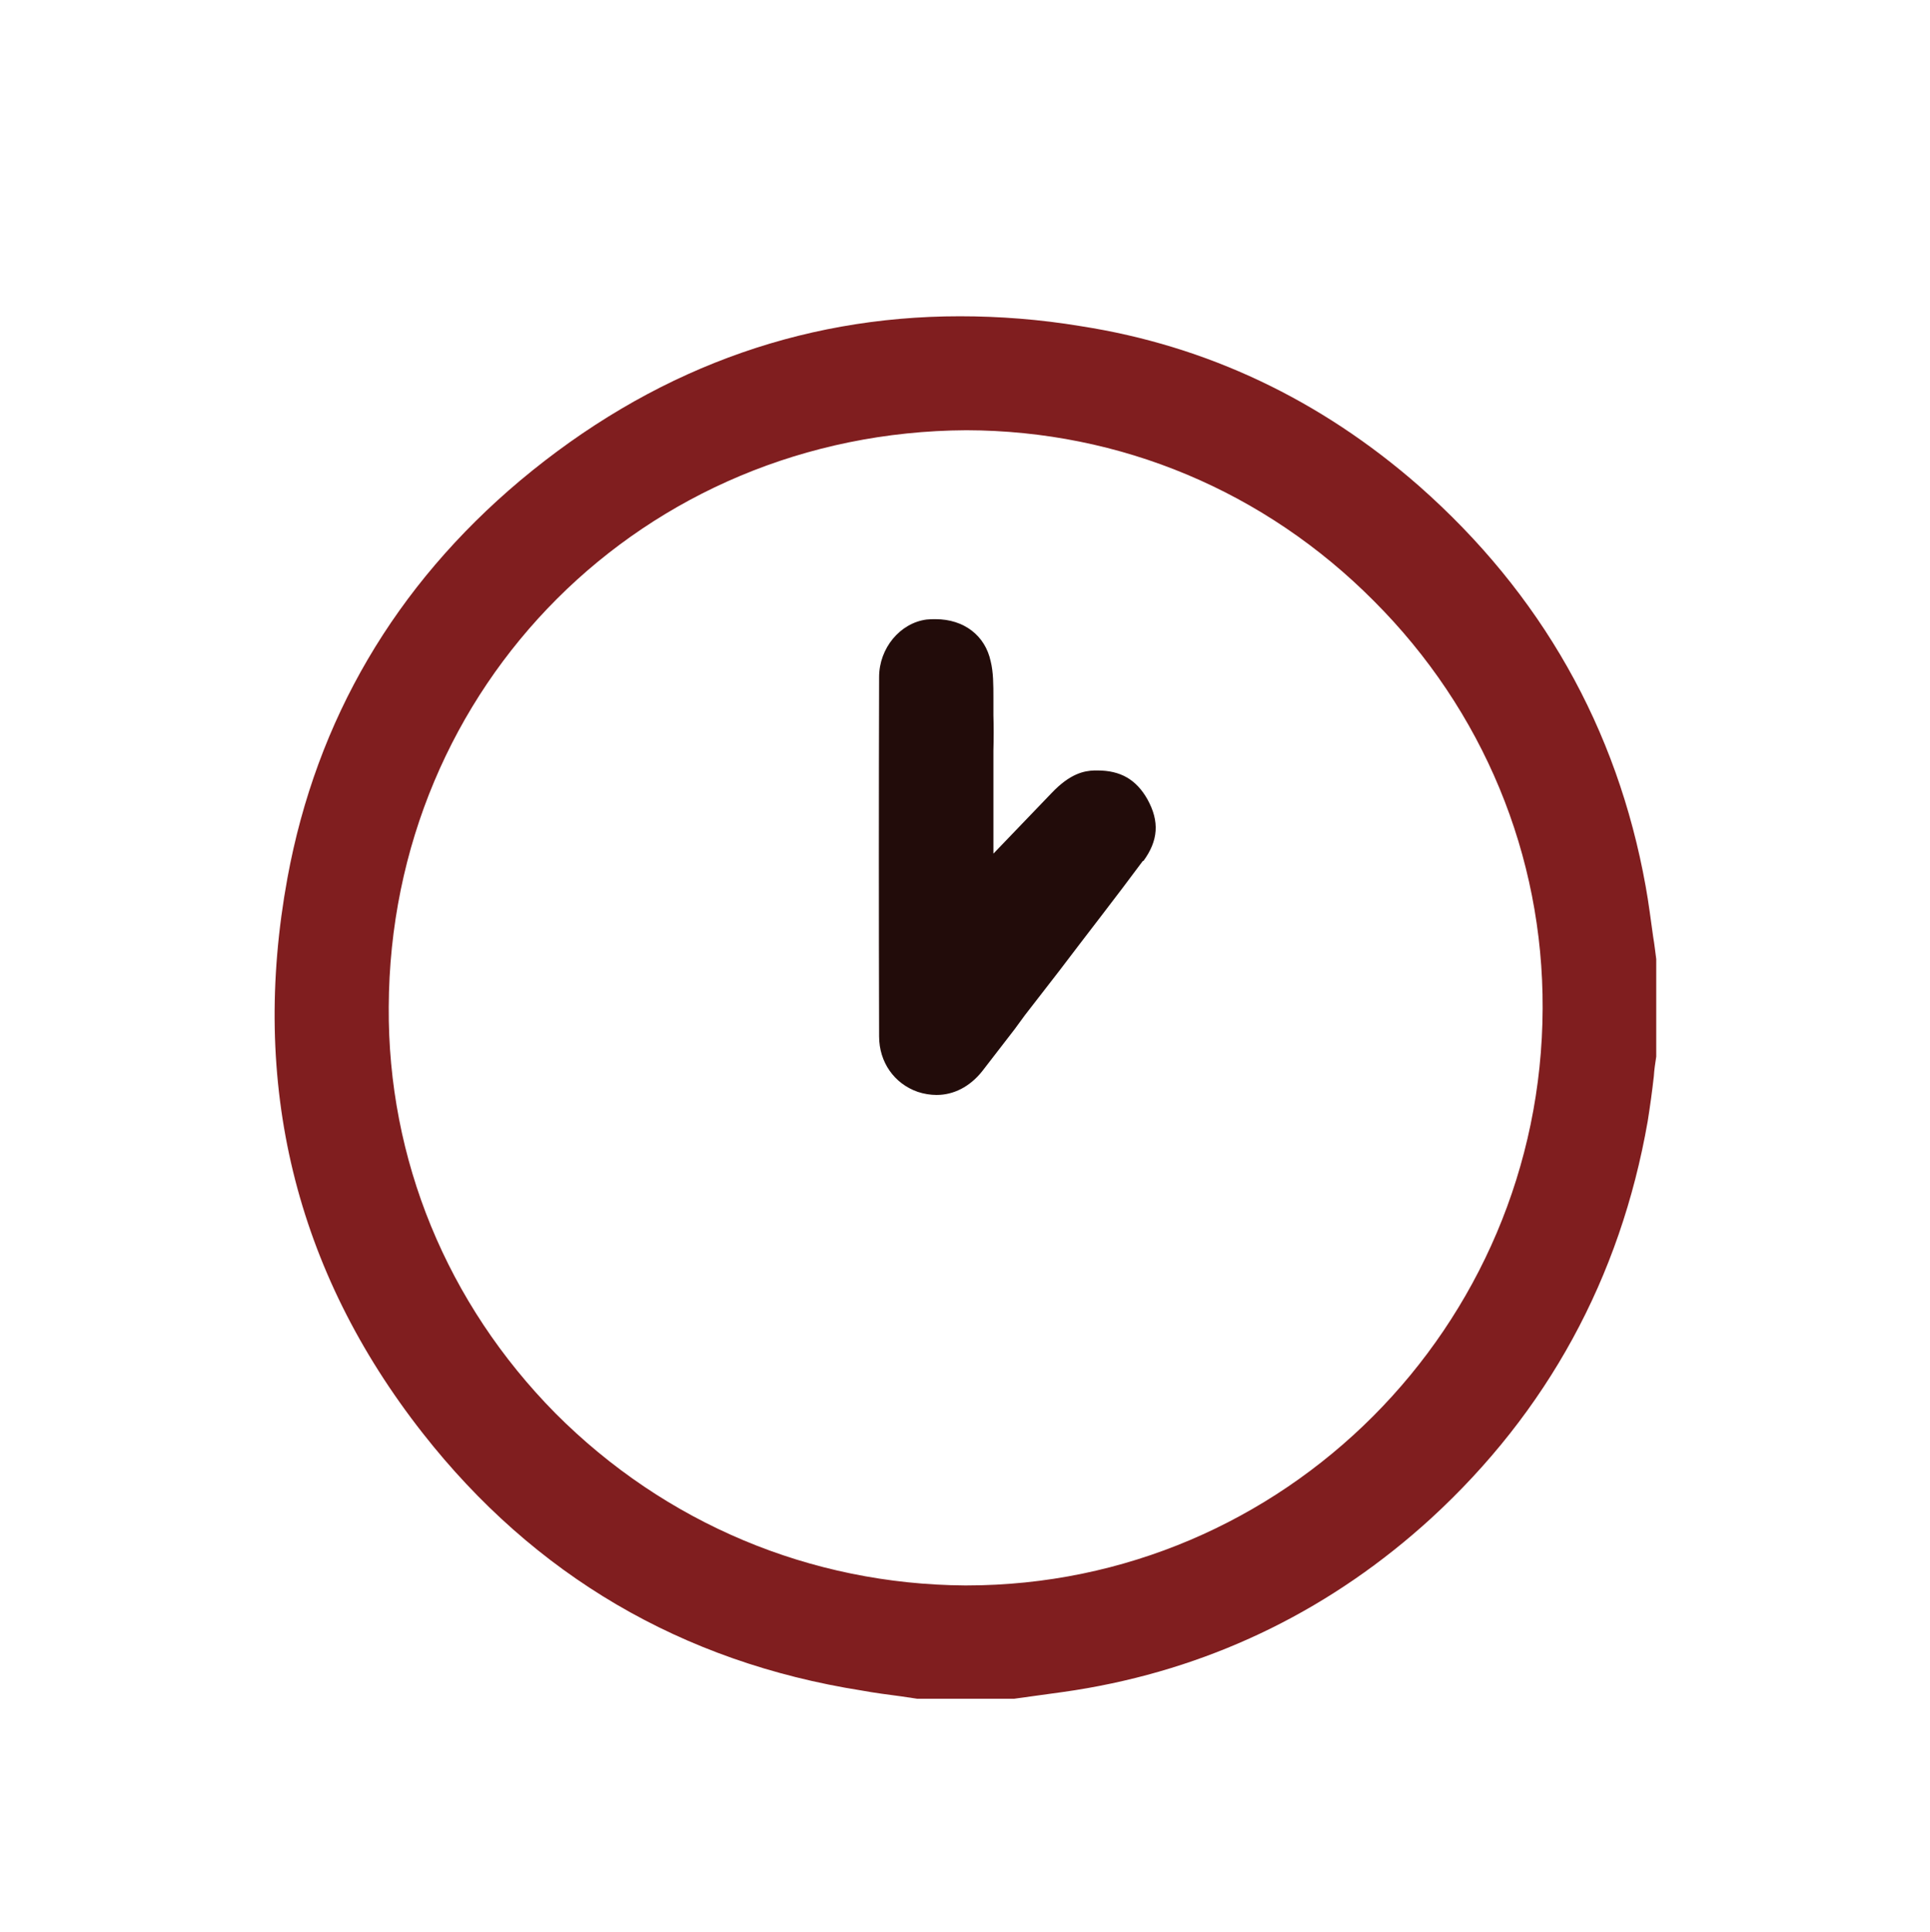
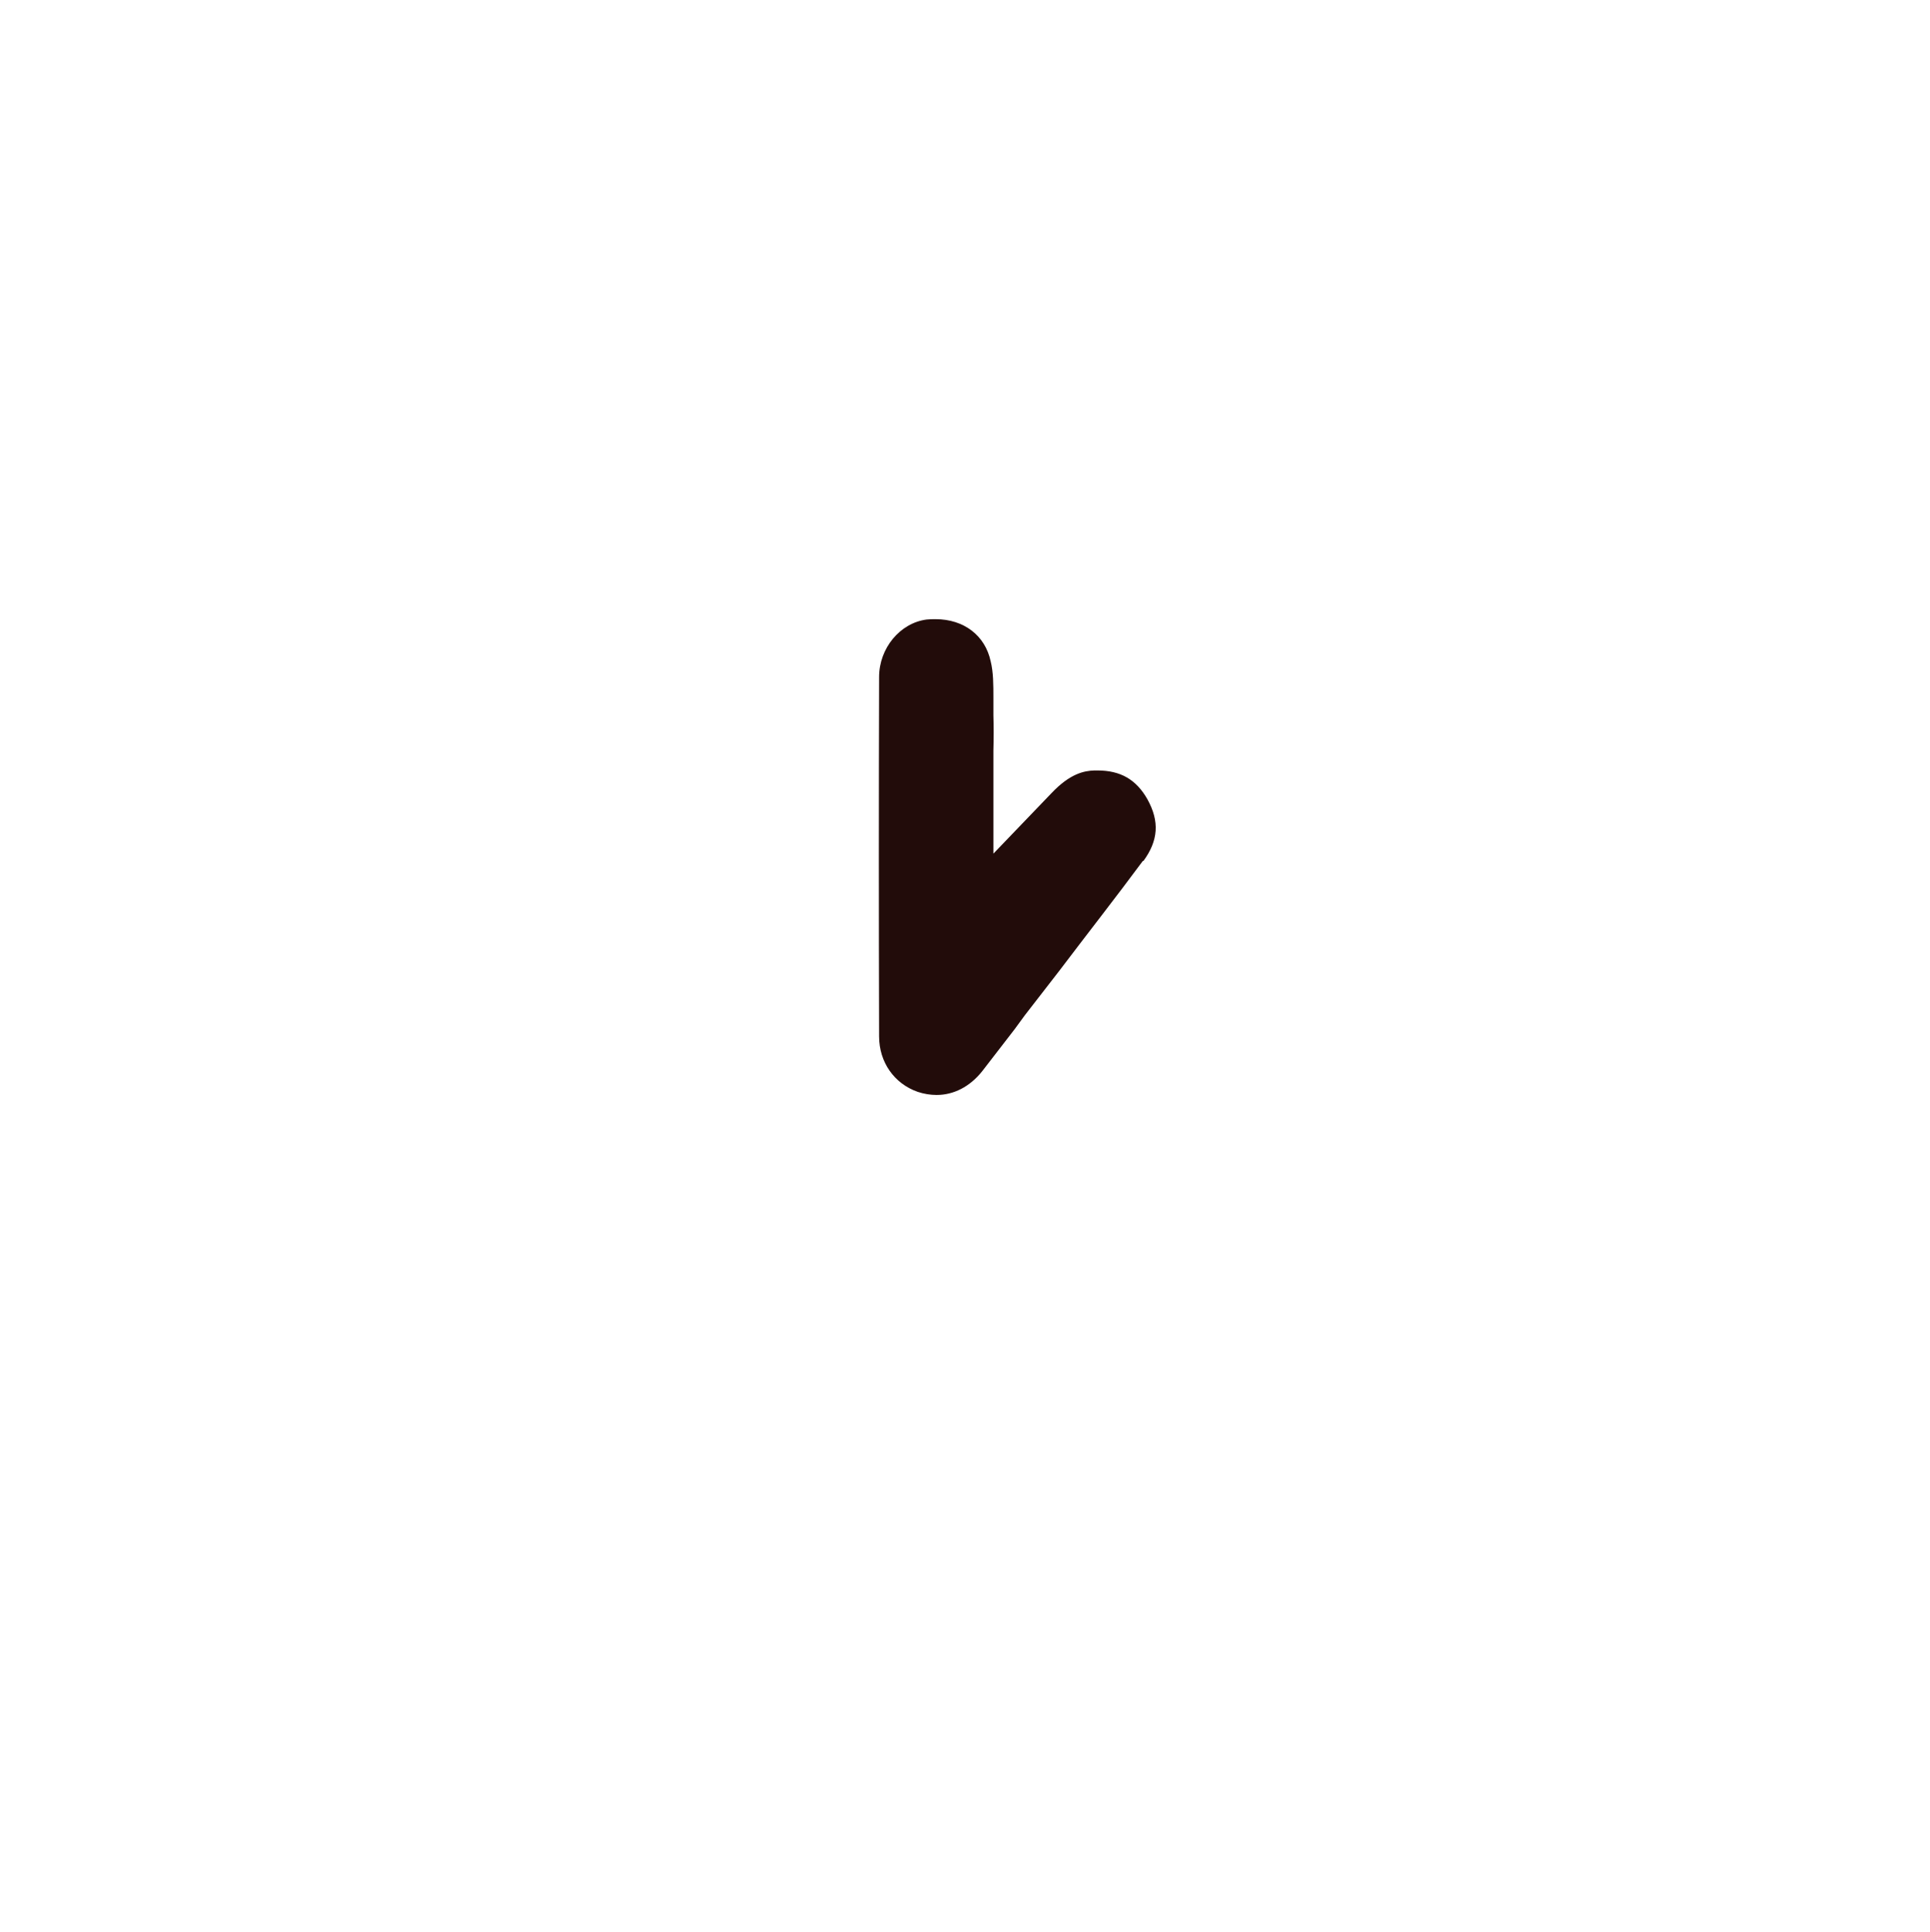
<svg xmlns="http://www.w3.org/2000/svg" id="_Слой_1" data-name="Слой 1" viewBox="0 0 56.4 56.44">
  <defs>
    <style> .cls-1 { fill: #801e1f; } .cls-1, .cls-2 { stroke-width: 0px; } .cls-2 { fill: #220c0a; } </style>
  </defs>
-   <path class="cls-1" d="m48.31,27.37c-.07-.49-.13-.99-.22-1.48-.83-4.62-3.06-8.55-6.62-11.69-2.89-2.53-6.21-4.1-9.88-4.67-1.2-.2-2.39-.29-3.54-.29-4.72,0-9.05,1.62-12.85,4.8-3.65,3.07-5.95,6.98-6.8,11.61-1.1,6,.22,11.47,3.96,16.23,3.25,4.14,7.56,6.68,12.82,7.51.38.07.77.12,1.15.17l.47.07h2.84l.65-.09c.5-.07.99-.13,1.49-.22,3.8-.67,7.18-2.35,10.04-4.96,3.39-3.11,5.53-7.02,6.33-11.6.07-.44.13-.87.18-1.32.01-.18.04-.38.07-.57v-2.85c-.03-.21-.05-.42-.09-.65Zm-20.06,18.95h-.05c-4.51-.03-8.76-1.81-11.97-5.03-3.17-3.21-4.9-7.42-4.87-11.87.04-9.39,7.45-16.8,16.88-16.85,4.5.01,8.72,1.78,11.91,4.99,3.19,3.19,4.95,7.43,4.93,11.9-.03,9.3-7.57,16.86-16.84,16.86Z" />
  <path class="cls-2" d="m33.4,25.15c-.8,1.08-1.64,2.15-2.45,3.22l-1,1.29-.3.41c-.32.41-.63.82-.95,1.23-.36.45-.83.69-1.33.69-.18,0-.37-.03-.55-.09-.69-.24-1.13-.87-1.13-1.62-.01-3.51-.01-7.01,0-10.5,0-.84.61-1.58,1.39-1.68.09-.01.17-.01.26-.01.83,0,1.45.48,1.61,1.23.08.32.08.69.08,1.08v.5c.01.33.01.66,0,1.03v3.01l1.7-1.77c.54-.57.95-.65,1.25-.66h.09c.67,0,1.13.26,1.46.84.36.65.32,1.21-.12,1.81Z" />
</svg>